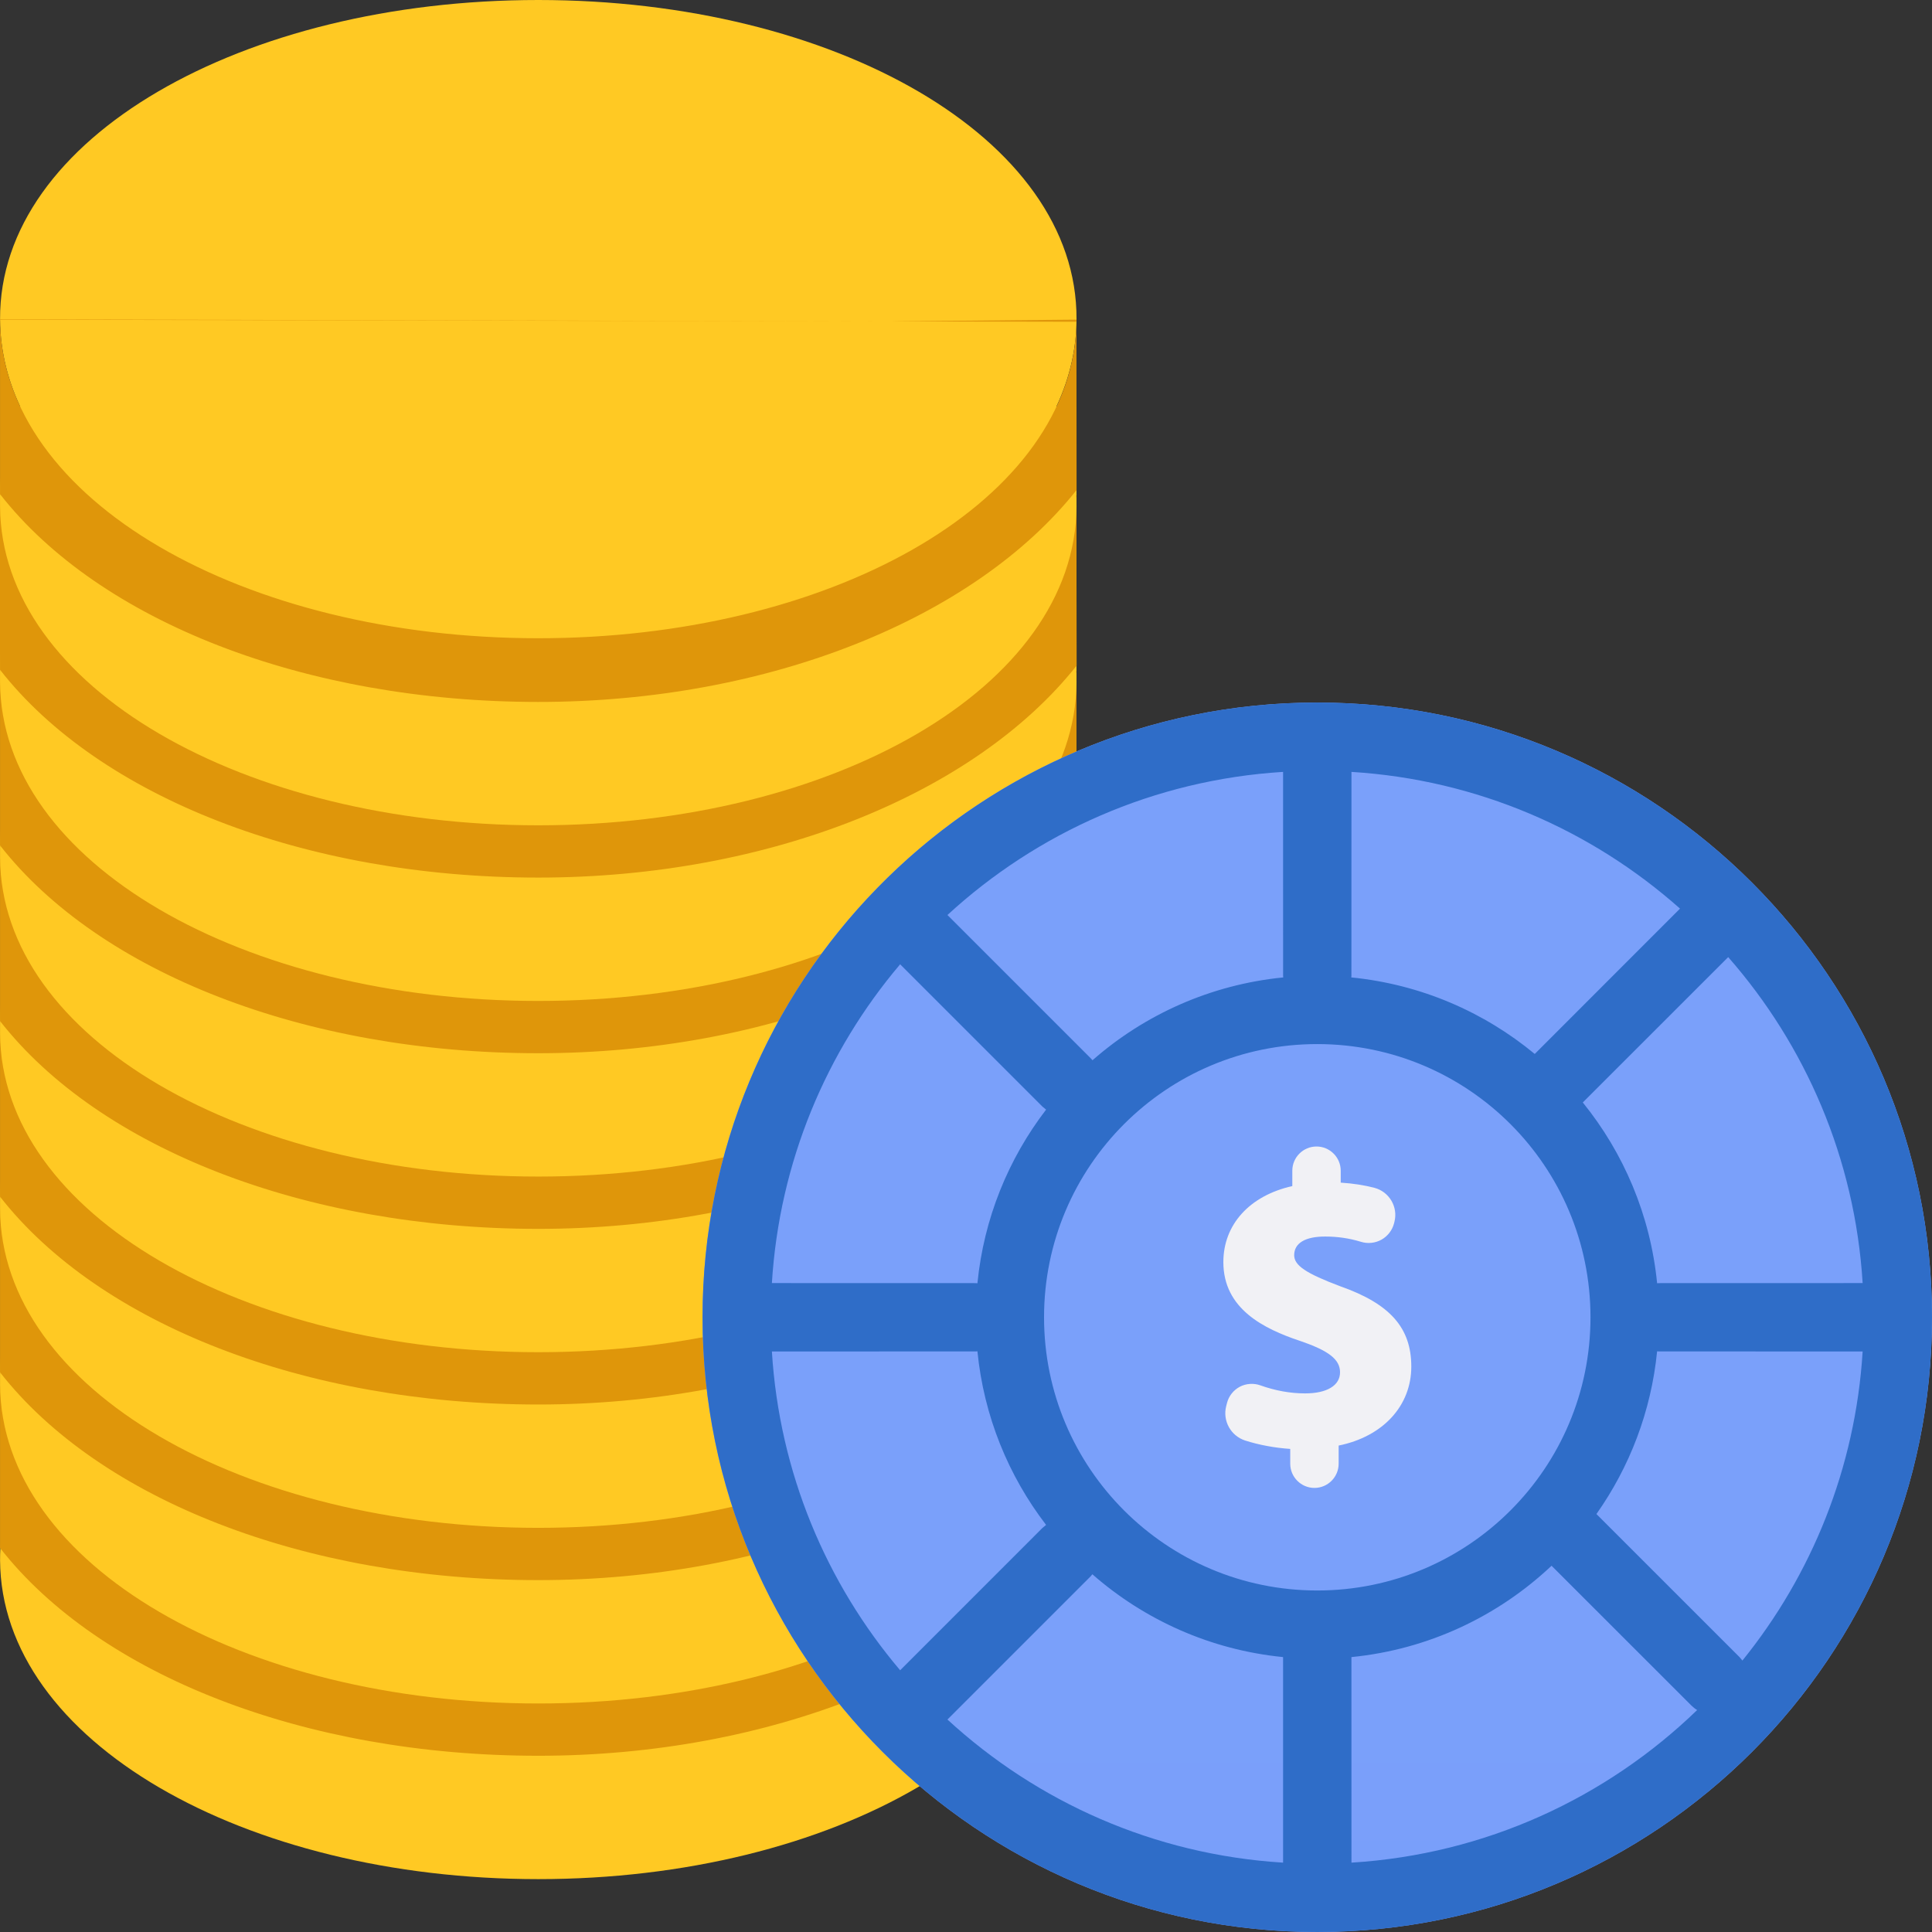
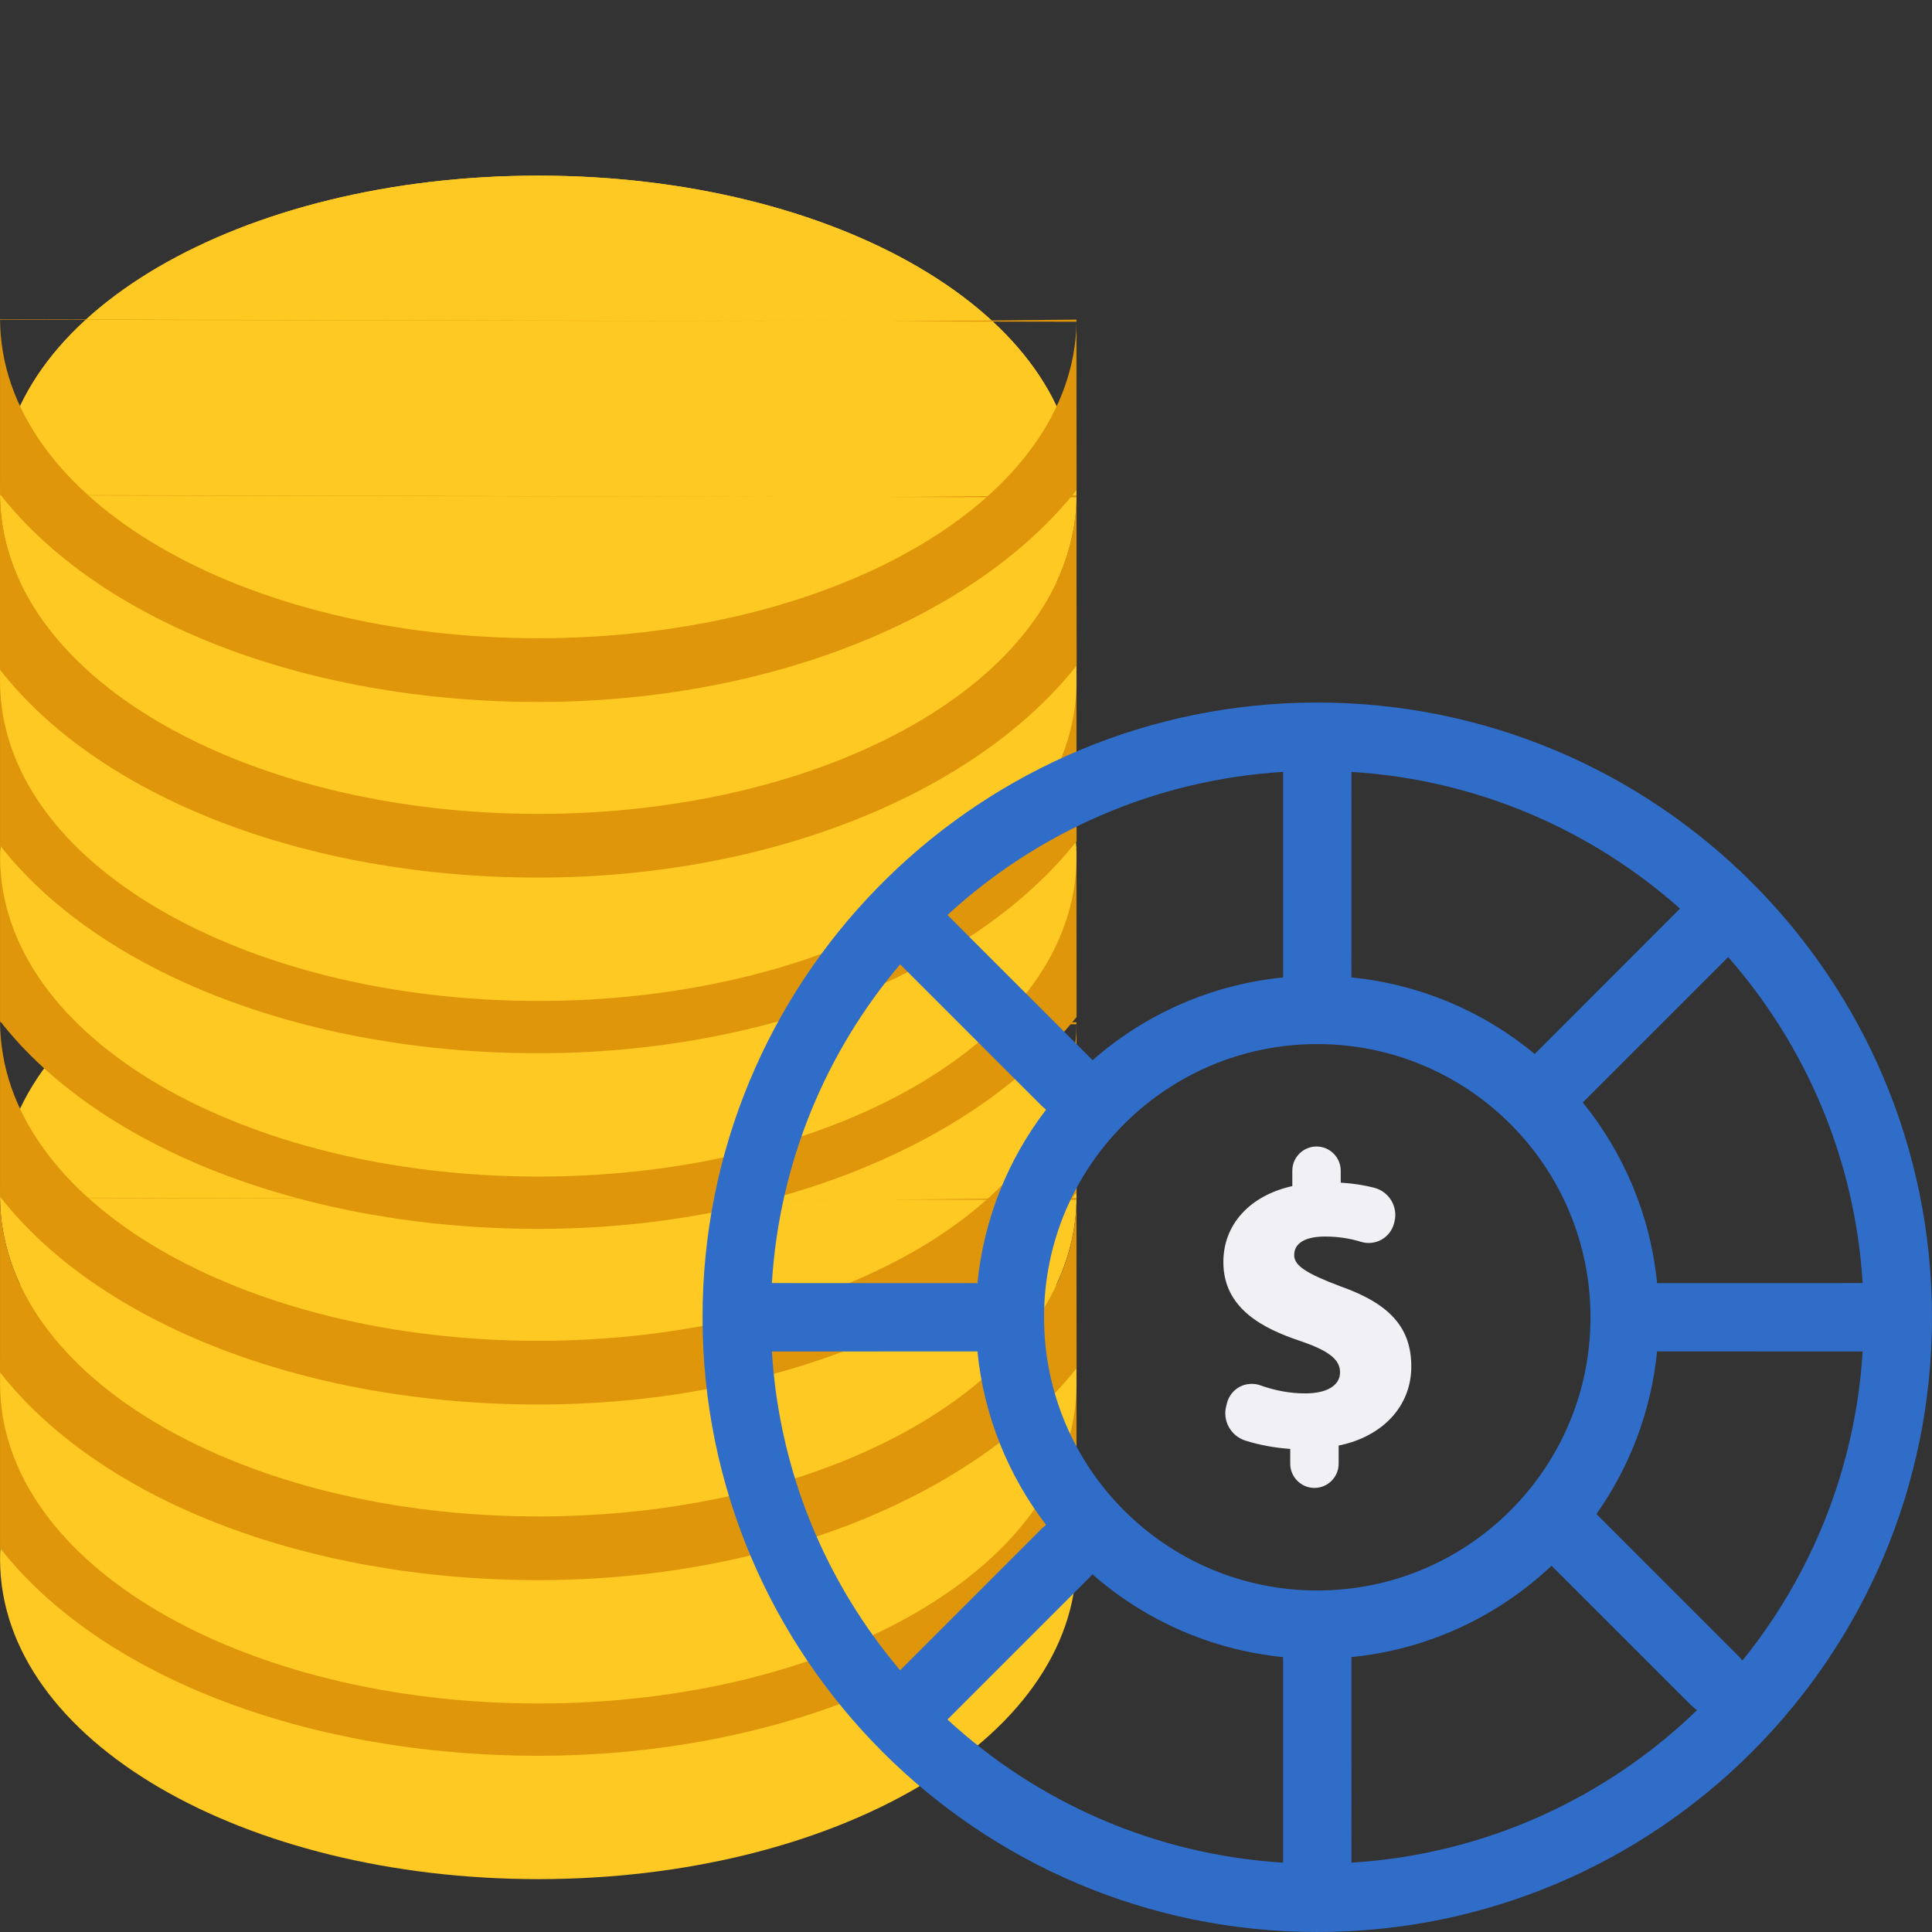
<svg xmlns="http://www.w3.org/2000/svg" width="68" height="68" viewBox="0 0 68 68" fill="none">
  <rect x="0" y="0" width="68" height="68" fill="#333333" stroke="none" />
  <g clip-path="url(#clip0_946_1889)">
    <path d="M18.946 37.091C29.358 37.091 37.924 41.947 37.89 48.329C37.884 49.471 37.604 50.565 37.089 51.59C37.616 52.633 37.896 53.747 37.89 54.913C37.856 61.285 29.295 66.139 18.946 66.139C8.597 66.139 0.036 61.285 0.002 54.913C-0.004 53.747 0.276 52.633 0.802 51.589C0.288 50.565 0.008 49.471 0.002 48.329C-0.032 41.947 8.534 37.091 18.946 37.091Z" fill="url(#paint0_linear_946_1889)" />
    <path d="M37.89 48.341L37.887 48.416L37.892 54.339C34.32 58.837 27.087 61.797 18.946 61.797C10.725 61.797 3.497 58.955 0.001 54.483V48.343L31.268 48.403L37.89 48.341ZM31.268 48.403L0.002 48.329C0.036 54.702 8.597 59.555 18.946 59.555C29.092 59.555 37.52 54.902 37.879 48.714L37.887 48.416L31.268 48.403Z" fill="#DF960A" />
    <path d="M18.946 30.909C29.358 30.909 37.924 35.766 37.89 42.147C37.884 43.29 37.604 44.383 37.089 45.409C37.616 46.451 37.896 47.566 37.89 48.731C37.856 55.103 29.295 59.957 18.946 59.957C8.597 59.957 0.036 55.103 0.002 48.731C-0.004 47.566 0.276 46.451 0.802 45.408C0.288 44.383 0.008 43.29 0.002 42.147C-0.032 35.766 8.534 30.909 18.946 30.909Z" fill="url(#paint1_linear_946_1889)" />
    <path d="M37.89 42.16L37.887 42.234L37.892 48.157C34.32 52.655 27.087 55.615 18.946 55.615C10.725 55.615 3.497 52.773 0.001 48.301V42.162L31.268 42.222L37.89 42.16ZM31.268 42.222L0.002 42.148C0.036 48.52 8.597 53.374 18.946 53.374C29.092 53.374 37.52 48.72 37.879 42.533L37.887 42.234L31.268 42.222Z" fill="#DF960A" />
-     <path d="M18.946 24.727C29.358 24.727 37.924 29.584 37.89 35.966C37.884 37.108 37.604 38.201 37.089 39.227C37.616 40.269 37.896 41.384 37.89 42.549C37.856 48.921 29.295 53.775 18.946 53.775C8.597 53.775 0.036 48.921 0.002 42.549C-0.004 41.384 0.276 40.269 0.802 39.226C0.288 38.201 0.008 37.108 0.002 35.965C-0.032 29.584 8.534 24.727 18.946 24.727Z" fill="url(#paint2_linear_946_1889)" />
    <path d="M37.89 35.978L37.887 36.052L37.892 41.975C34.32 46.474 27.087 49.434 18.946 49.434C10.725 49.434 3.497 46.591 0.001 42.119V35.98L31.268 36.04L37.89 35.978ZM31.268 36.04L0.002 35.966C0.036 42.338 8.597 47.192 18.946 47.192C29.092 47.192 37.52 42.538 37.879 36.351L37.887 36.052L31.268 36.04Z" fill="#DF960A" />
-     <path d="M18.946 18.545C29.358 18.545 37.924 23.402 37.89 29.784C37.884 30.926 37.604 32.019 37.089 33.045C37.616 34.087 37.896 35.202 37.89 36.367C37.856 42.739 29.295 47.593 18.946 47.593C8.597 47.593 0.036 42.739 0.002 36.367C-0.004 35.202 0.276 34.087 0.802 33.044C0.288 32.019 0.008 30.926 0.002 29.784C-0.032 23.402 8.534 18.545 18.946 18.545Z" fill="url(#paint3_linear_946_1889)" />
    <path d="M37.89 29.796L37.887 29.87L37.892 35.793C34.32 40.292 27.087 43.252 18.946 43.252C10.725 43.252 3.497 40.409 0.001 35.937V29.798L31.268 29.858L37.89 29.796ZM31.268 29.858L0.002 29.784C0.036 36.156 8.597 41.01 18.946 41.01C29.092 41.01 37.52 36.356 37.879 30.169L37.887 29.87L31.268 29.858Z" fill="#DF960A" />
    <path d="M18.946 6.182C29.358 6.182 37.924 11.039 37.89 17.42C37.884 18.562 37.604 19.656 37.089 20.681C37.616 21.724 37.896 22.838 37.89 24.004C37.856 30.376 29.295 35.23 18.946 35.23C8.597 35.23 0.036 30.376 0.002 24.004C-0.004 22.838 0.276 21.724 0.802 20.68C0.288 19.656 0.008 18.562 0.002 17.42C-0.032 11.039 8.534 6.182 18.946 6.182Z" fill="url(#paint4_linear_946_1889)" />
    <path d="M37.89 17.432L37.887 17.507L37.892 23.43C34.32 27.928 27.087 30.888 18.946 30.888C10.725 30.888 3.497 28.046 0.001 23.574V17.435L31.268 17.494L37.89 17.432ZM31.268 17.494L0.002 17.42C0.036 23.793 8.597 28.646 18.946 28.646C29.092 28.646 37.52 23.993 37.879 17.805L37.887 17.507L31.268 17.494Z" fill="#DF960A" />
    <path d="M18.946 12.364C29.358 12.364 37.924 17.22 37.89 23.602C37.884 24.744 37.604 25.837 37.089 26.863C37.616 27.905 37.896 29.02 37.89 30.185C37.856 36.558 29.295 41.411 18.946 41.411C8.597 41.411 0.036 36.558 0.002 30.185C-0.004 29.02 0.276 27.905 0.802 26.862C0.288 25.837 0.008 24.744 0.002 23.602C-0.032 17.22 8.534 12.364 18.946 12.364Z" fill="url(#paint5_linear_946_1889)" />
    <path d="M37.89 23.614L37.887 23.688L37.892 29.611C34.32 34.11 27.087 37.07 18.946 37.07C10.725 37.07 3.497 34.227 0.001 29.756V23.616L31.268 23.676L37.89 23.614ZM31.268 23.676L0.002 23.602C0.036 29.974 8.597 34.828 18.946 34.828C29.092 34.828 37.52 30.174 37.879 23.987L37.887 23.688L31.268 23.676Z" fill="#DF960A" />
    <path d="M18.946 6.182C29.358 6.182 37.924 11.039 37.89 17.42C37.884 18.562 37.604 19.656 37.089 20.681C37.616 21.724 37.896 22.838 37.89 24.004C37.856 30.376 29.295 35.23 18.946 35.23C8.597 35.23 0.036 30.376 0.002 24.004C-0.004 22.838 0.276 21.724 0.802 20.68C0.288 19.656 0.008 18.562 0.002 17.42C-0.032 11.039 8.534 6.182 18.946 6.182Z" fill="url(#paint6_linear_946_1889)" />
    <path d="M37.89 17.432L37.887 17.507L37.892 23.43C34.32 27.928 27.087 30.888 18.946 30.888C10.725 30.888 3.497 28.046 0.001 23.574V17.435L31.268 17.494L37.89 17.432ZM31.268 17.494L0.002 17.42C0.036 23.793 8.597 28.646 18.946 28.646C29.092 28.646 37.52 23.993 37.879 17.805L37.887 17.507L31.268 17.494Z" fill="#DF960A" />
-     <path d="M18.946 0C29.358 0 37.924 4.857 37.89 11.238C37.884 12.38 37.604 13.474 37.089 14.499C37.616 15.542 37.896 16.656 37.89 17.822C37.856 24.194 29.295 29.048 18.946 29.048C8.597 29.048 0.036 24.194 0.002 17.822C-0.004 16.656 0.276 15.542 0.802 14.499C0.288 13.474 0.008 12.38 0.002 11.238C-0.032 4.857 8.534 0 18.946 0Z" fill="url(#paint7_linear_946_1889)" />
    <path d="M37.89 11.25L37.887 11.325L37.892 17.248C34.32 21.746 27.087 24.706 18.946 24.706C10.725 24.706 3.497 21.864 0.001 17.392V11.253L31.268 11.312L37.89 11.25ZM31.268 11.312L0.002 11.238C0.036 17.611 8.597 22.464 18.946 22.464C29.092 22.464 37.52 17.811 37.879 11.623L37.887 11.325L31.268 11.312Z" fill="#DF960A" />
-     <path d="M46.363 24.727C58.313 24.727 68 34.414 68 46.364C68 58.313 58.313 68 46.363 68C34.414 68 24.727 58.313 24.727 46.364C24.727 34.414 34.414 24.727 46.363 24.727Z" fill="url(#paint8_linear_946_1889)" />
    <path d="M46.363 24.727C58.313 24.727 68 34.414 68 46.364C68 58.313 58.313 68 46.363 68C34.414 68 24.727 58.313 24.727 46.364C24.727 34.61 34.099 25.046 45.778 24.735L46.363 24.727ZM38.447 55.409L38.387 55.482L33.347 60.522C36.496 63.419 40.615 65.278 45.16 65.559L45.16 58.324C42.601 58.07 40.278 57.013 38.447 55.409ZM47.566 58.324L47.567 65.559C52.285 65.268 56.542 63.276 59.734 60.188C59.658 60.142 59.589 60.087 59.525 60.023L54.61 55.109C52.731 56.881 50.282 58.055 47.566 58.324ZM34.402 47.561L34.343 47.566L27.168 47.567C27.431 51.833 29.085 55.722 31.682 58.788L36.687 53.782L36.819 53.672C35.494 51.944 34.628 49.847 34.402 47.561ZM56.189 53.289L61.225 58.324L61.327 58.446C63.761 55.436 65.305 51.676 65.559 47.567L58.384 47.566L58.325 47.561C58.115 49.68 57.355 51.638 56.189 53.289ZM46.363 36.748C41.053 36.748 36.747 41.053 36.747 46.364C36.747 51.675 41.053 55.98 46.363 55.98C51.674 55.98 55.98 51.675 55.98 46.364C55.98 41.053 51.674 36.748 46.363 36.748ZM27.168 45.16L34.343 45.162L34.402 45.167C34.628 42.881 35.494 40.783 36.819 39.055L36.687 38.945L31.682 33.94C29.085 37.005 27.431 40.895 27.168 45.16ZM60.827 33.687L55.709 38.803C57.146 40.577 58.088 42.768 58.325 45.167L58.384 45.162L65.559 45.16C65.288 40.777 63.549 36.79 60.827 33.687ZM33.347 32.205L38.387 37.245C38.41 37.269 38.432 37.292 38.453 37.317C40.28 35.713 42.605 34.656 45.166 34.402C45.162 34.385 45.161 34.364 45.161 34.343L45.16 27.168C40.615 27.449 36.496 29.308 33.347 32.205ZM47.567 27.168L47.565 34.343L47.56 34.402C50.002 34.644 52.228 35.615 54.018 37.096L59.131 31.98C56.015 29.212 51.993 27.442 47.567 27.168Z" fill="url(#paint9_linear_946_1889)" />
    <path d="M47.179 45.275C45.962 44.817 45.551 44.54 45.551 44.178C45.551 43.755 45.937 43.522 46.639 43.522C47.08 43.522 47.494 43.583 47.903 43.708C48.141 43.782 48.406 43.754 48.624 43.632C48.842 43.509 49.004 43.3 49.066 43.057L49.079 43.005C49.214 42.483 48.898 41.946 48.377 41.808C48.019 41.714 47.62 41.652 47.189 41.625V41.205C47.189 40.736 46.806 40.353 46.337 40.353C45.867 40.353 45.485 40.736 45.485 41.205V41.746C43.984 42.082 43.058 43.099 43.058 44.422C43.058 46.075 44.493 46.77 45.743 47.191C46.767 47.537 47.165 47.848 47.165 48.3C47.165 48.765 46.705 49.043 45.935 49.043C45.415 49.043 44.885 48.947 44.358 48.759C44.123 48.675 43.855 48.694 43.635 48.81C43.413 48.929 43.249 49.136 43.187 49.379L43.158 49.492C43.026 50.008 43.32 50.539 43.827 50.702C44.315 50.858 44.872 50.961 45.412 50.997V51.518C45.412 51.987 45.795 52.37 46.264 52.37C46.734 52.37 47.116 51.987 47.116 51.517V50.879C48.674 50.563 49.673 49.483 49.673 48.099C49.673 46.736 48.926 45.891 47.179 45.275Z" fill="url(#paint10_linear_946_1889)" />
  </g>
  <defs>
    <linearGradient id="paint0_linear_946_1889" x1="1894.43" y1="37.091" x2="1894.43" y2="2941.88" gradientUnits="userSpaceOnUse">
      <stop stop-color="#FFC923" />
      <stop offset="1" stop-color="#FFAD41" />
    </linearGradient>
    <linearGradient id="paint1_linear_946_1889" x1="1894.43" y1="30.909" x2="1894.43" y2="2935.7" gradientUnits="userSpaceOnUse">
      <stop stop-color="#FFC923" />
      <stop offset="1" stop-color="#FFAD41" />
    </linearGradient>
    <linearGradient id="paint2_linear_946_1889" x1="1894.43" y1="24.727" x2="1894.43" y2="2929.52" gradientUnits="userSpaceOnUse">
      <stop stop-color="#FFC923" />
      <stop offset="1" stop-color="#FFAD41" />
    </linearGradient>
    <linearGradient id="paint3_linear_946_1889" x1="1894.43" y1="18.545" x2="1894.43" y2="2923.34" gradientUnits="userSpaceOnUse">
      <stop stop-color="#FFC923" />
      <stop offset="1" stop-color="#FFAD41" />
    </linearGradient>
    <linearGradient id="paint4_linear_946_1889" x1="1894.43" y1="6.182" x2="1894.43" y2="2910.97" gradientUnits="userSpaceOnUse">
      <stop stop-color="#FFC923" />
      <stop offset="1" stop-color="#FFAD41" />
    </linearGradient>
    <linearGradient id="paint5_linear_946_1889" x1="1894.43" y1="12.364" x2="1894.43" y2="2917.15" gradientUnits="userSpaceOnUse">
      <stop stop-color="#FFC923" />
      <stop offset="1" stop-color="#FFAD41" />
    </linearGradient>
    <linearGradient id="paint6_linear_946_1889" x1="1894.43" y1="6.182" x2="1894.43" y2="2910.97" gradientUnits="userSpaceOnUse">
      <stop stop-color="#FFC923" />
      <stop offset="1" stop-color="#FFAD41" />
    </linearGradient>
    <linearGradient id="paint7_linear_946_1889" x1="1894.43" y1="0" x2="1894.43" y2="2904.79" gradientUnits="userSpaceOnUse">
      <stop stop-color="#FFC923" />
      <stop offset="1" stop-color="#FFAD41" />
    </linearGradient>
    <linearGradient id="paint8_linear_946_1889" x1="2188.36" y1="24.727" x2="2188.36" y2="4352" gradientUnits="userSpaceOnUse">
      <stop stop-color="#7AA0FA" />
      <stop offset="1" stop-color="#4466F3" />
    </linearGradient>
    <linearGradient id="paint9_linear_946_1889" x1="2188.36" y1="24.727" x2="2188.36" y2="4352" gradientUnits="userSpaceOnUse">
      <stop stop-color="#2F6DC8" />
      <stop offset="1" stop-color="#153B97" />
    </linearGradient>
    <linearGradient id="paint10_linear_946_1889" x1="373.824" y1="40.353" x2="373.824" y2="1241.97" gradientUnits="userSpaceOnUse">
      <stop stop-color="#F1F1F5" />
      <stop offset="1" stop-color="#DEDEE7" />
    </linearGradient>
    <clipPath id="clip0_946_1889">
      <rect width="68" height="68" fill="white" />
    </clipPath>
  </defs>
</svg>